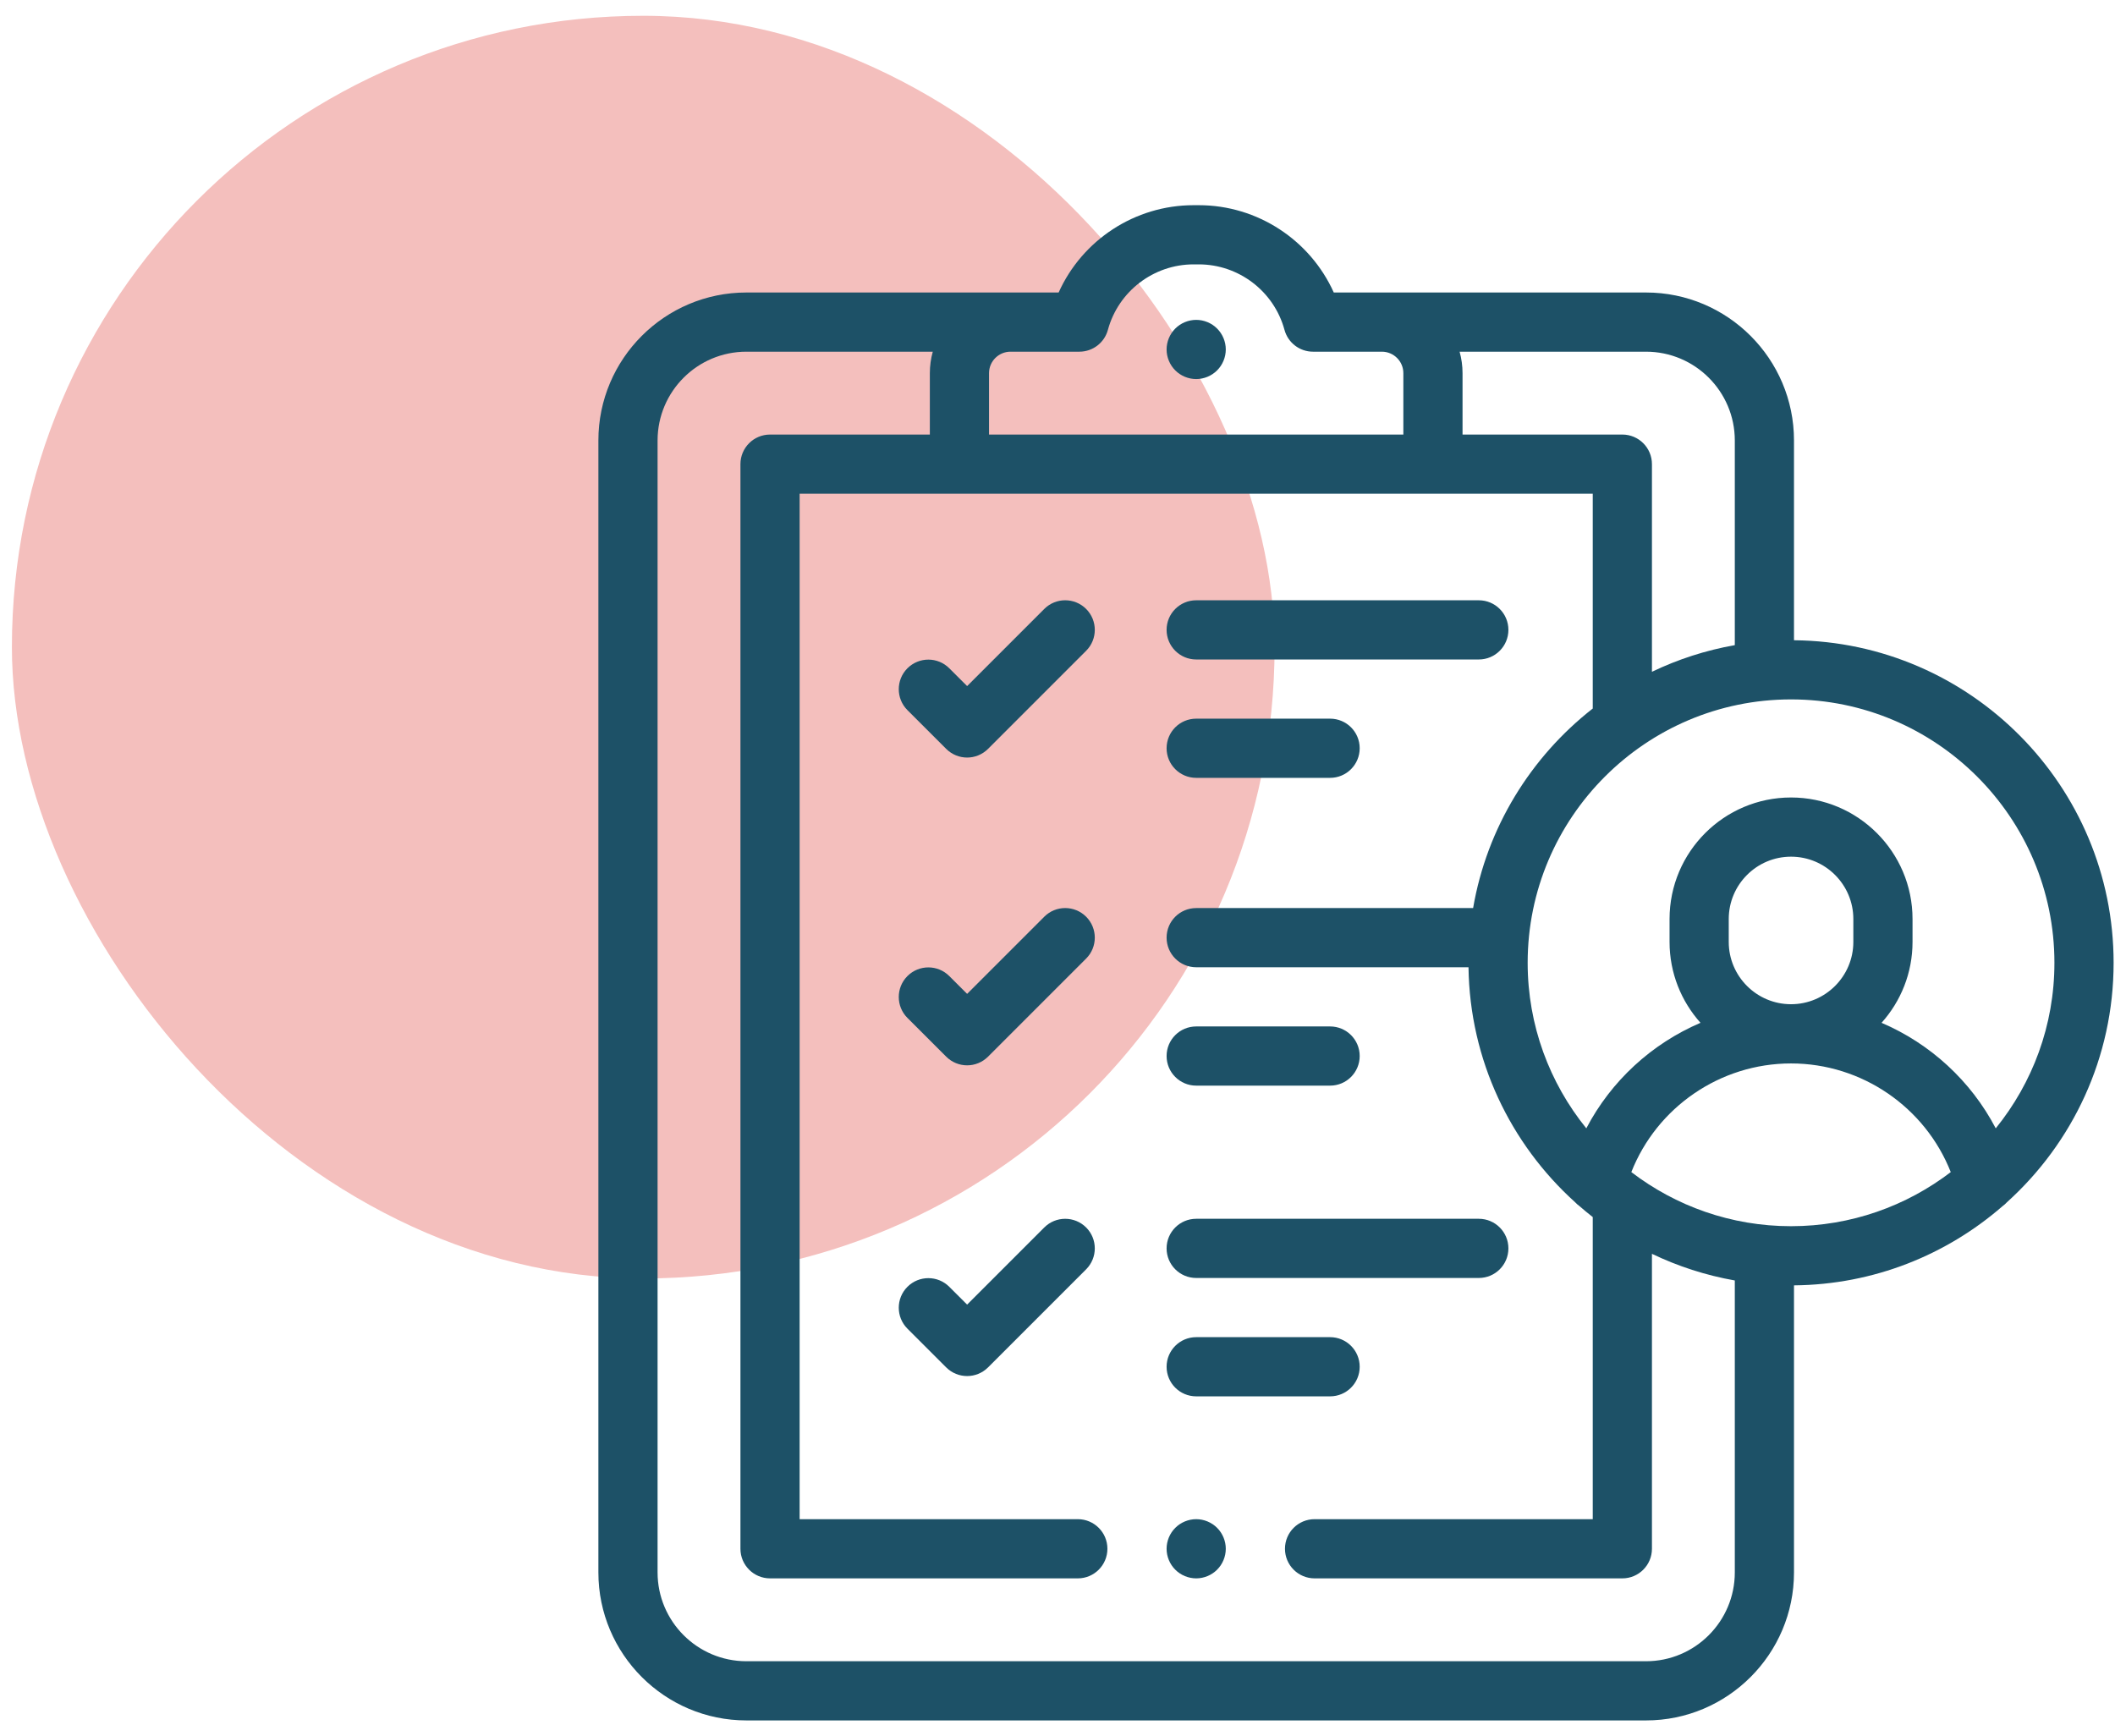
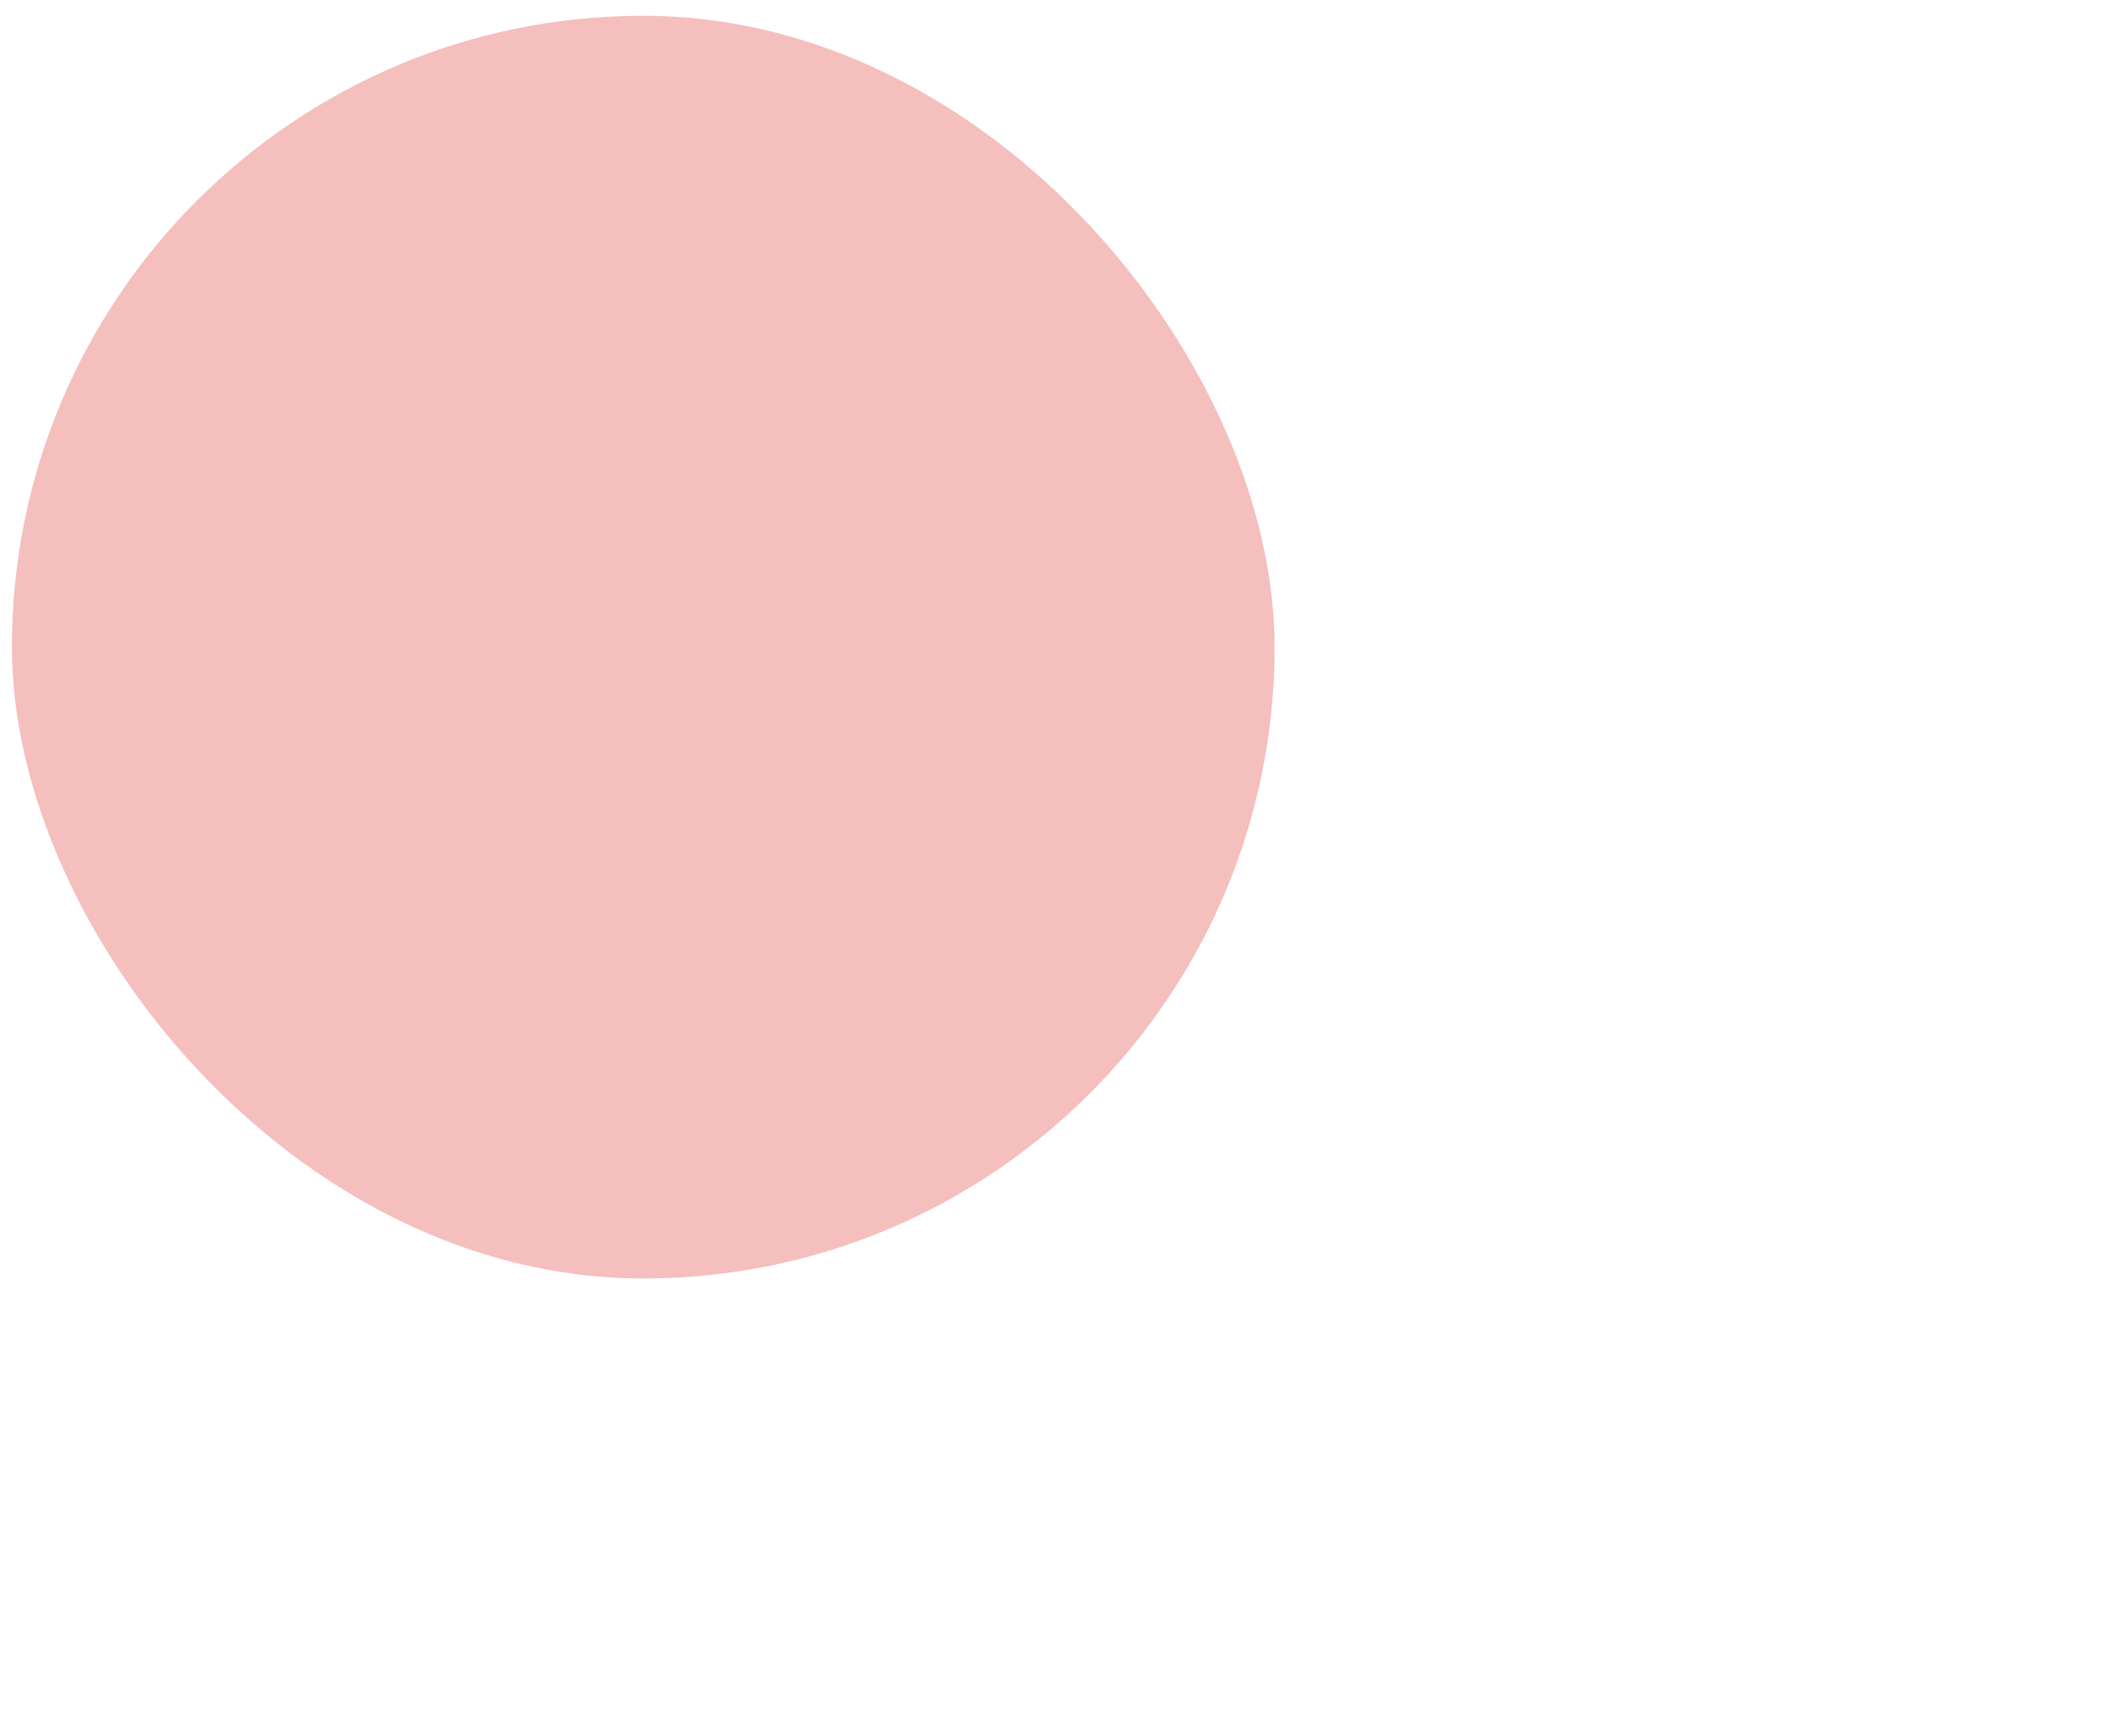
<svg xmlns="http://www.w3.org/2000/svg" width="67" height="55" viewBox="0 0 67 55" fill="none">
  <rect x="0.377" y="0.5" width="40" height="40" rx="20" fill="#F4BFBD" />
  <g clip-path="url(#clip0)">
-     <path d="M33.081 19.29L30.637 21.734L30.072 21.17C29.706 20.804 29.113 20.804 28.746 21.17C28.38 21.536 28.38 22.13 28.746 22.496L29.974 23.723C30.157 23.906 30.397 23.998 30.637 23.998C30.877 23.998 31.116 23.906 31.3 23.723L34.407 20.616C34.773 20.25 34.773 19.657 34.407 19.29C34.04 18.924 33.447 18.924 33.081 19.29Z" fill="#1D5167" />
    <path d="M37.894 20.891H46.847C47.364 20.891 47.784 20.471 47.784 19.953C47.784 19.435 47.364 19.016 46.847 19.016H37.894C37.376 19.016 36.956 19.435 36.956 19.953C36.956 20.471 37.376 20.891 37.894 20.891Z" fill="#1D5167" />
-     <path d="M37.894 24.641H42.136C42.653 24.641 43.073 24.221 43.073 23.703C43.073 23.185 42.653 22.766 42.136 22.766H37.894C37.376 22.766 36.956 23.185 36.956 23.703C36.956 24.221 37.376 24.641 37.894 24.641Z" fill="#1D5167" />
    <path d="M33.081 29.04L30.637 31.484L30.072 30.92C29.706 30.554 29.113 30.554 28.746 30.92C28.38 31.286 28.38 31.88 28.746 32.246L29.974 33.473C30.157 33.656 30.397 33.748 30.637 33.748C30.877 33.748 31.116 33.656 31.3 33.473L34.407 30.366C34.773 30 34.773 29.407 34.407 29.04C34.04 28.674 33.447 28.674 33.081 29.04Z" fill="#1D5167" />
    <path d="M37.894 34.391H42.136C42.653 34.391 43.073 33.971 43.073 33.453C43.073 32.935 42.653 32.516 42.136 32.516H37.894C37.376 32.516 36.956 32.935 36.956 33.453C36.956 33.971 37.376 34.391 37.894 34.391Z" fill="#1D5167" />
    <path d="M33.081 38.884L30.637 41.328L30.072 40.764C29.706 40.398 29.113 40.398 28.746 40.764C28.38 41.13 28.38 41.723 28.746 42.09L29.974 43.317C30.157 43.5 30.397 43.591 30.637 43.591C30.877 43.591 31.116 43.5 31.3 43.317L34.407 40.21C34.773 39.843 34.773 39.25 34.407 38.884C34.04 38.518 33.447 38.518 33.081 38.884Z" fill="#1D5167" />
    <path d="M37.894 40.484H46.847C47.364 40.484 47.784 40.065 47.784 39.547C47.784 39.029 47.364 38.609 46.847 38.609H37.894C37.376 38.609 36.956 39.029 36.956 39.547C36.956 40.065 37.376 40.484 37.894 40.484Z" fill="#1D5167" />
-     <path d="M37.894 44.234H42.136C42.653 44.234 43.073 43.815 43.073 43.297C43.073 42.779 42.653 42.359 42.136 42.359H37.894C37.376 42.359 36.956 42.779 36.956 43.297C36.956 43.815 37.376 44.234 37.894 44.234Z" fill="#1D5167" />
-     <path d="M66.956 30.5C66.956 24.897 62.423 20.333 56.831 20.282V13.953C56.831 11.368 54.728 9.266 52.144 9.266H42.252C41.505 7.607 39.838 6.5 37.976 6.5H37.811C35.949 6.5 34.282 7.607 33.536 9.266H23.644C21.059 9.266 18.956 11.368 18.956 13.953V49.812C18.956 52.397 21.059 54.5 23.644 54.5H52.144C54.728 54.5 56.831 52.397 56.831 49.812V40.718C59.356 40.695 61.664 39.752 63.438 38.209C63.489 38.172 63.537 38.13 63.579 38.083C65.652 36.212 66.956 33.505 66.956 30.5ZM65.081 30.5C65.081 32.485 64.384 34.31 63.222 35.744C62.435 34.238 61.147 33.061 59.605 32.401C60.215 31.72 60.586 30.823 60.586 29.839V29.112C60.586 26.989 58.859 25.263 56.737 25.263C54.615 25.263 52.889 26.989 52.889 29.112V29.839C52.889 30.823 53.26 31.72 53.869 32.401C52.327 33.061 51.039 34.238 50.252 35.744C49.091 34.31 48.394 32.485 48.394 30.5C48.394 25.899 52.137 22.156 56.737 22.156C61.338 22.156 65.081 25.899 65.081 30.5ZM51.678 37.13C52.487 35.077 54.489 33.688 56.737 33.688C58.985 33.688 60.987 35.077 61.797 37.13C60.392 38.204 58.638 38.844 56.737 38.844C54.837 38.844 53.083 38.204 51.678 37.13ZM54.764 29.839V29.112C54.764 28.024 55.649 27.138 56.737 27.138C57.825 27.138 58.711 28.023 58.711 29.112V29.839C58.711 30.927 57.825 31.812 56.737 31.812C55.649 31.812 54.764 30.927 54.764 29.839ZM54.956 13.953V20.437C54.032 20.6 53.152 20.887 52.331 21.281V14.703C52.331 14.185 51.911 13.766 51.394 13.766H46.331V11.82C46.331 11.585 46.298 11.357 46.238 11.141H52.144C53.694 11.141 54.956 12.402 54.956 13.953ZM34.193 11.141C34.616 11.141 34.987 10.857 35.097 10.448C35.429 9.228 36.545 8.375 37.811 8.375H37.976C39.242 8.375 40.358 9.228 40.69 10.448C40.8 10.857 41.171 11.141 41.594 11.141H43.776C44.151 11.141 44.456 11.446 44.456 11.82V13.766H31.331V11.82C31.331 11.446 31.636 11.141 32.011 11.141H34.193ZM52.144 52.625H23.644C22.093 52.625 20.831 51.363 20.831 49.812V13.953C20.831 12.402 22.093 11.141 23.644 11.141H29.549C29.489 11.357 29.456 11.585 29.456 11.82V13.766H24.394C23.876 13.766 23.456 14.185 23.456 14.703V49.062C23.456 49.58 23.876 50 24.394 50H34.144C34.661 50 35.081 49.58 35.081 49.062C35.081 48.545 34.661 48.125 34.144 48.125H25.331V15.641H50.456V22.445C48.494 23.979 47.105 26.212 46.666 28.766H37.894C37.376 28.766 36.956 29.185 36.956 29.703C36.956 30.221 37.376 30.641 37.894 30.641H46.52C46.56 33.59 47.856 36.243 49.897 38.085C49.939 38.13 49.985 38.171 50.036 38.208C50.173 38.327 50.313 38.443 50.456 38.555V48.125H41.644C41.126 48.125 40.706 48.545 40.706 49.062C40.706 49.58 41.126 50 41.644 50H51.394C51.911 50 52.331 49.58 52.331 49.062V39.719C53.152 40.113 54.032 40.4 54.956 40.563V49.812C54.956 51.363 53.694 52.625 52.144 52.625Z" fill="#1D5167" />
    <path d="M37.894 12.008C38.14 12.008 38.382 11.908 38.556 11.733C38.731 11.559 38.831 11.317 38.831 11.07C38.831 10.824 38.731 10.582 38.556 10.408C38.382 10.233 38.14 10.133 37.894 10.133C37.647 10.133 37.405 10.233 37.231 10.408C37.056 10.582 36.956 10.824 36.956 11.07C36.956 11.317 37.056 11.559 37.231 11.733C37.405 11.908 37.647 12.008 37.894 12.008Z" fill="#1D5167" />
    <path d="M37.894 48.125C37.647 48.125 37.405 48.225 37.231 48.4C37.056 48.574 36.956 48.816 36.956 49.062C36.956 49.309 37.056 49.551 37.231 49.725C37.405 49.9 37.647 50 37.894 50C38.14 50 38.382 49.9 38.556 49.725C38.731 49.551 38.831 49.309 38.831 49.062C38.831 48.816 38.731 48.574 38.556 48.4C38.382 48.225 38.14 48.125 37.894 48.125Z" fill="#1D5167" />
  </g>
  <defs>
    <clipPath id="clip0">
-       <rect width="48" height="48" fill="white" transform="translate(18.956 6.5)" />
-     </clipPath>
+       </clipPath>
  </defs>
</svg>